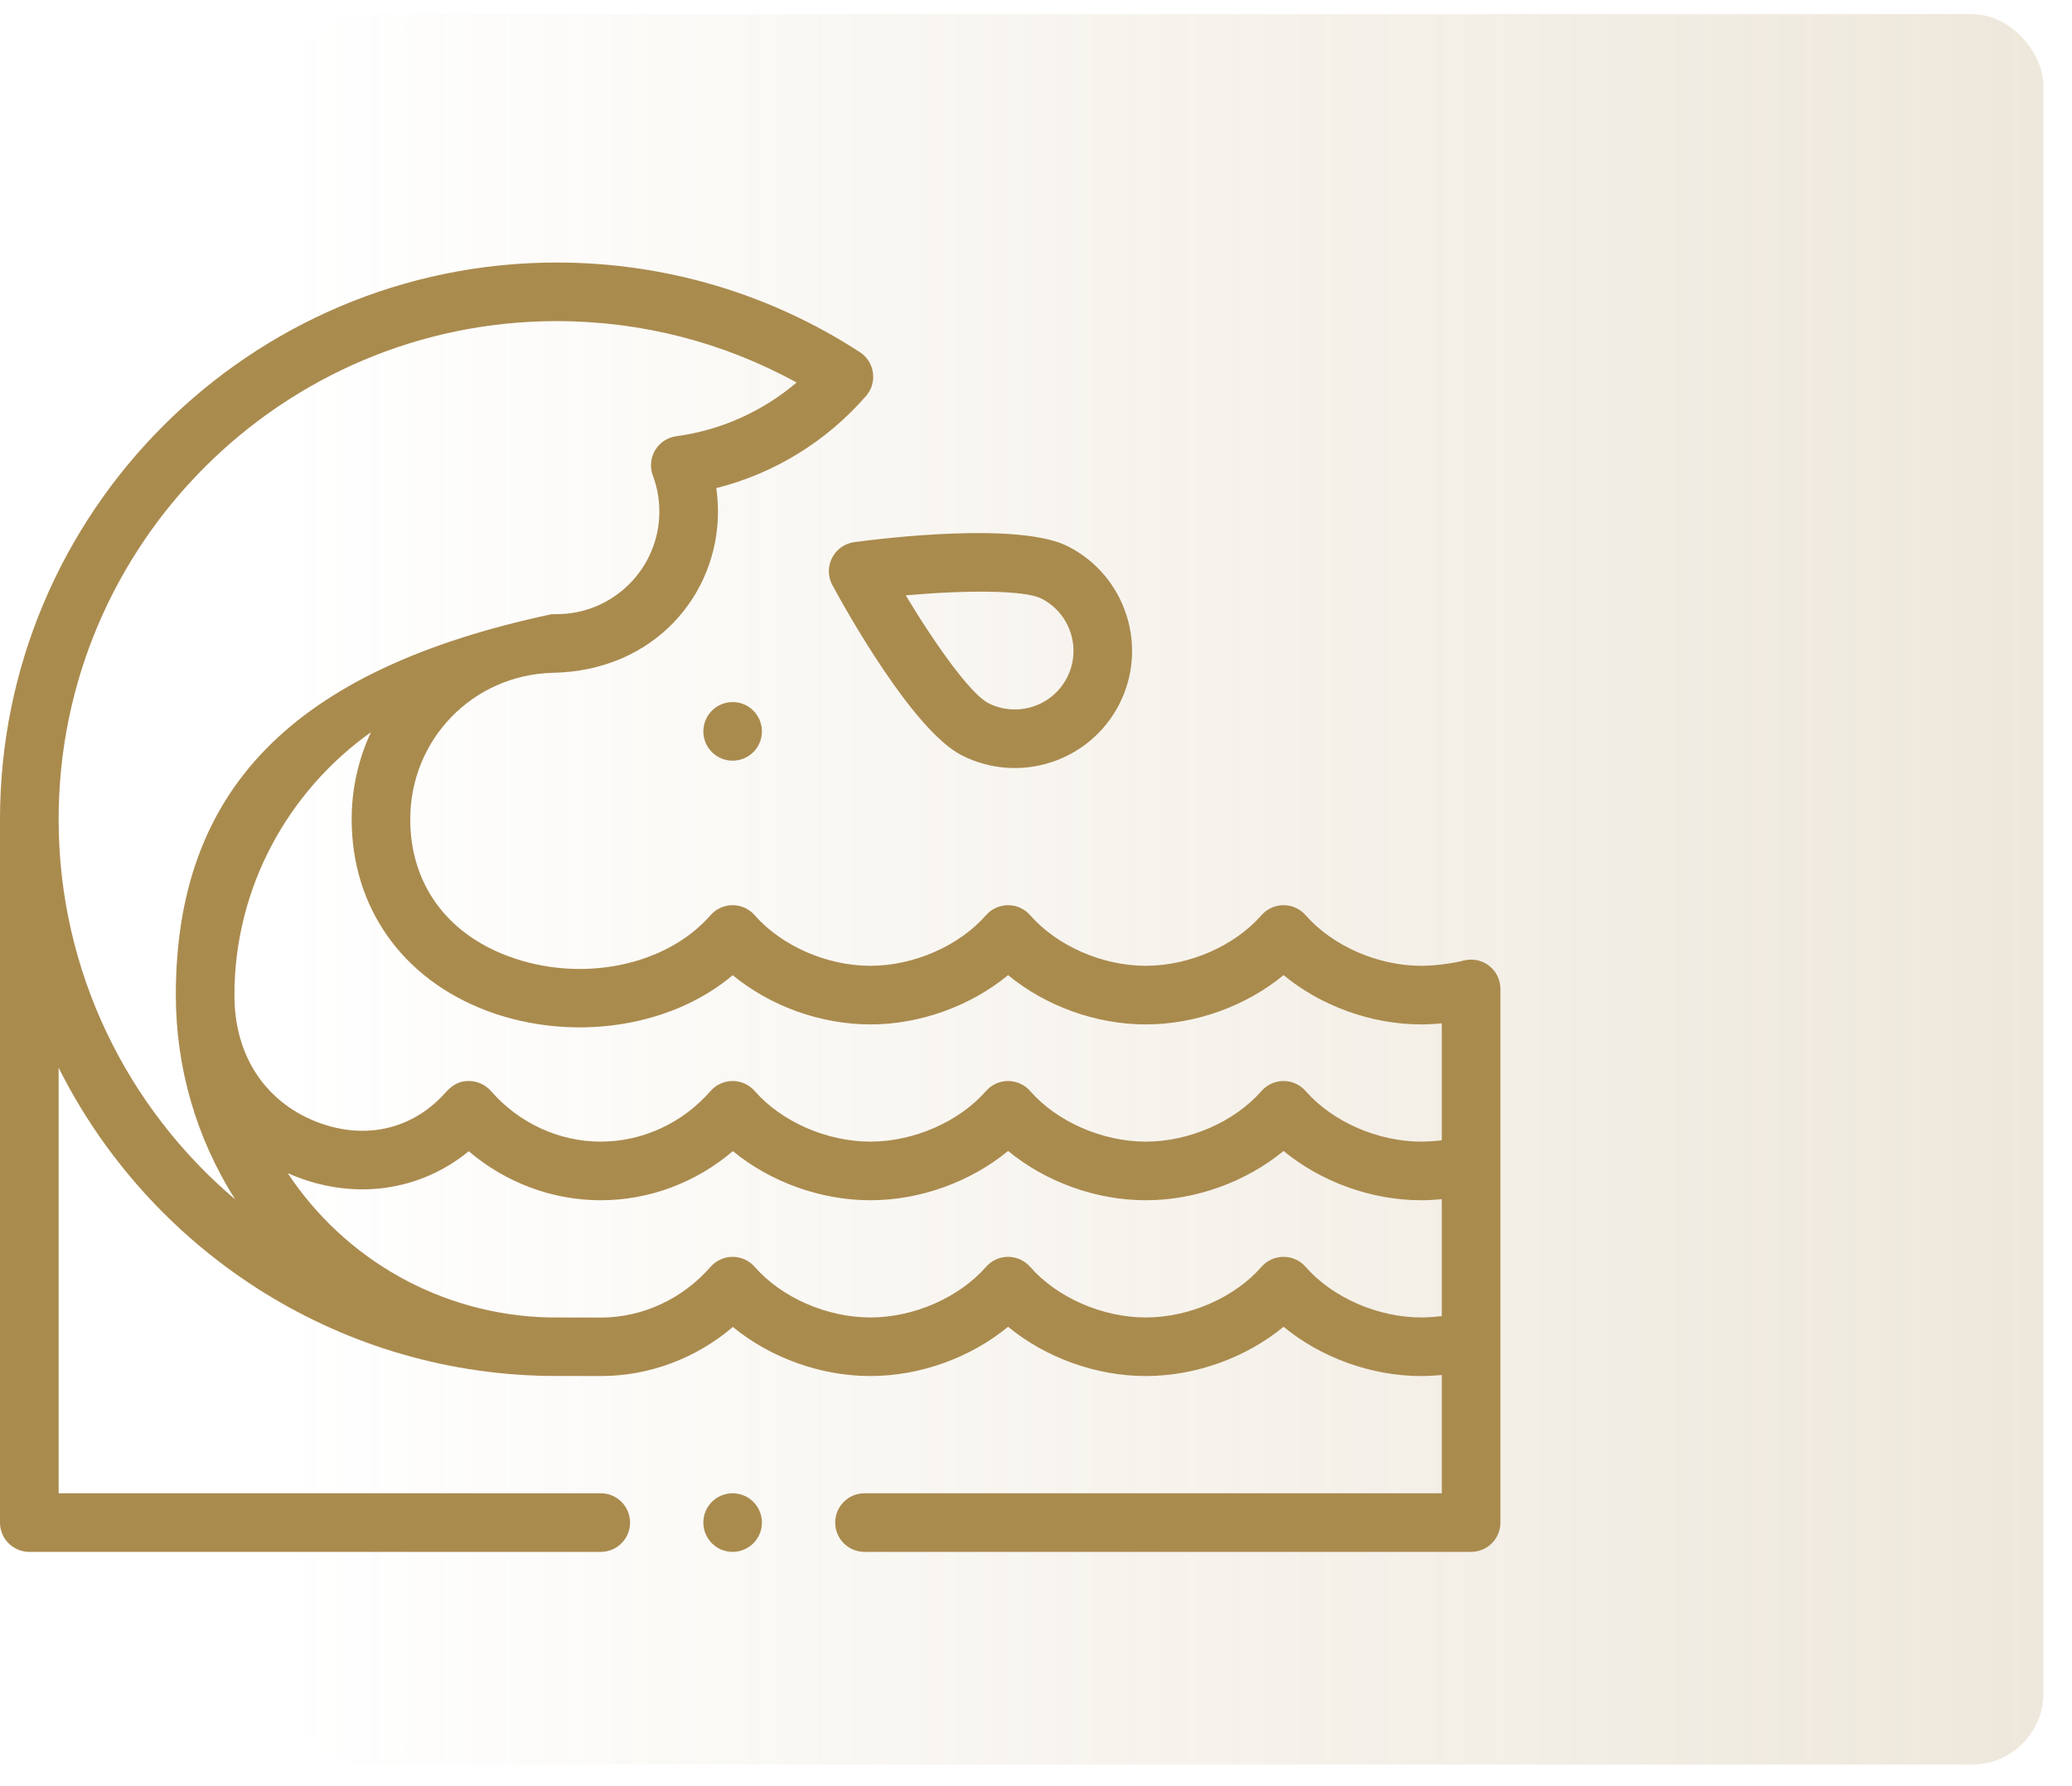
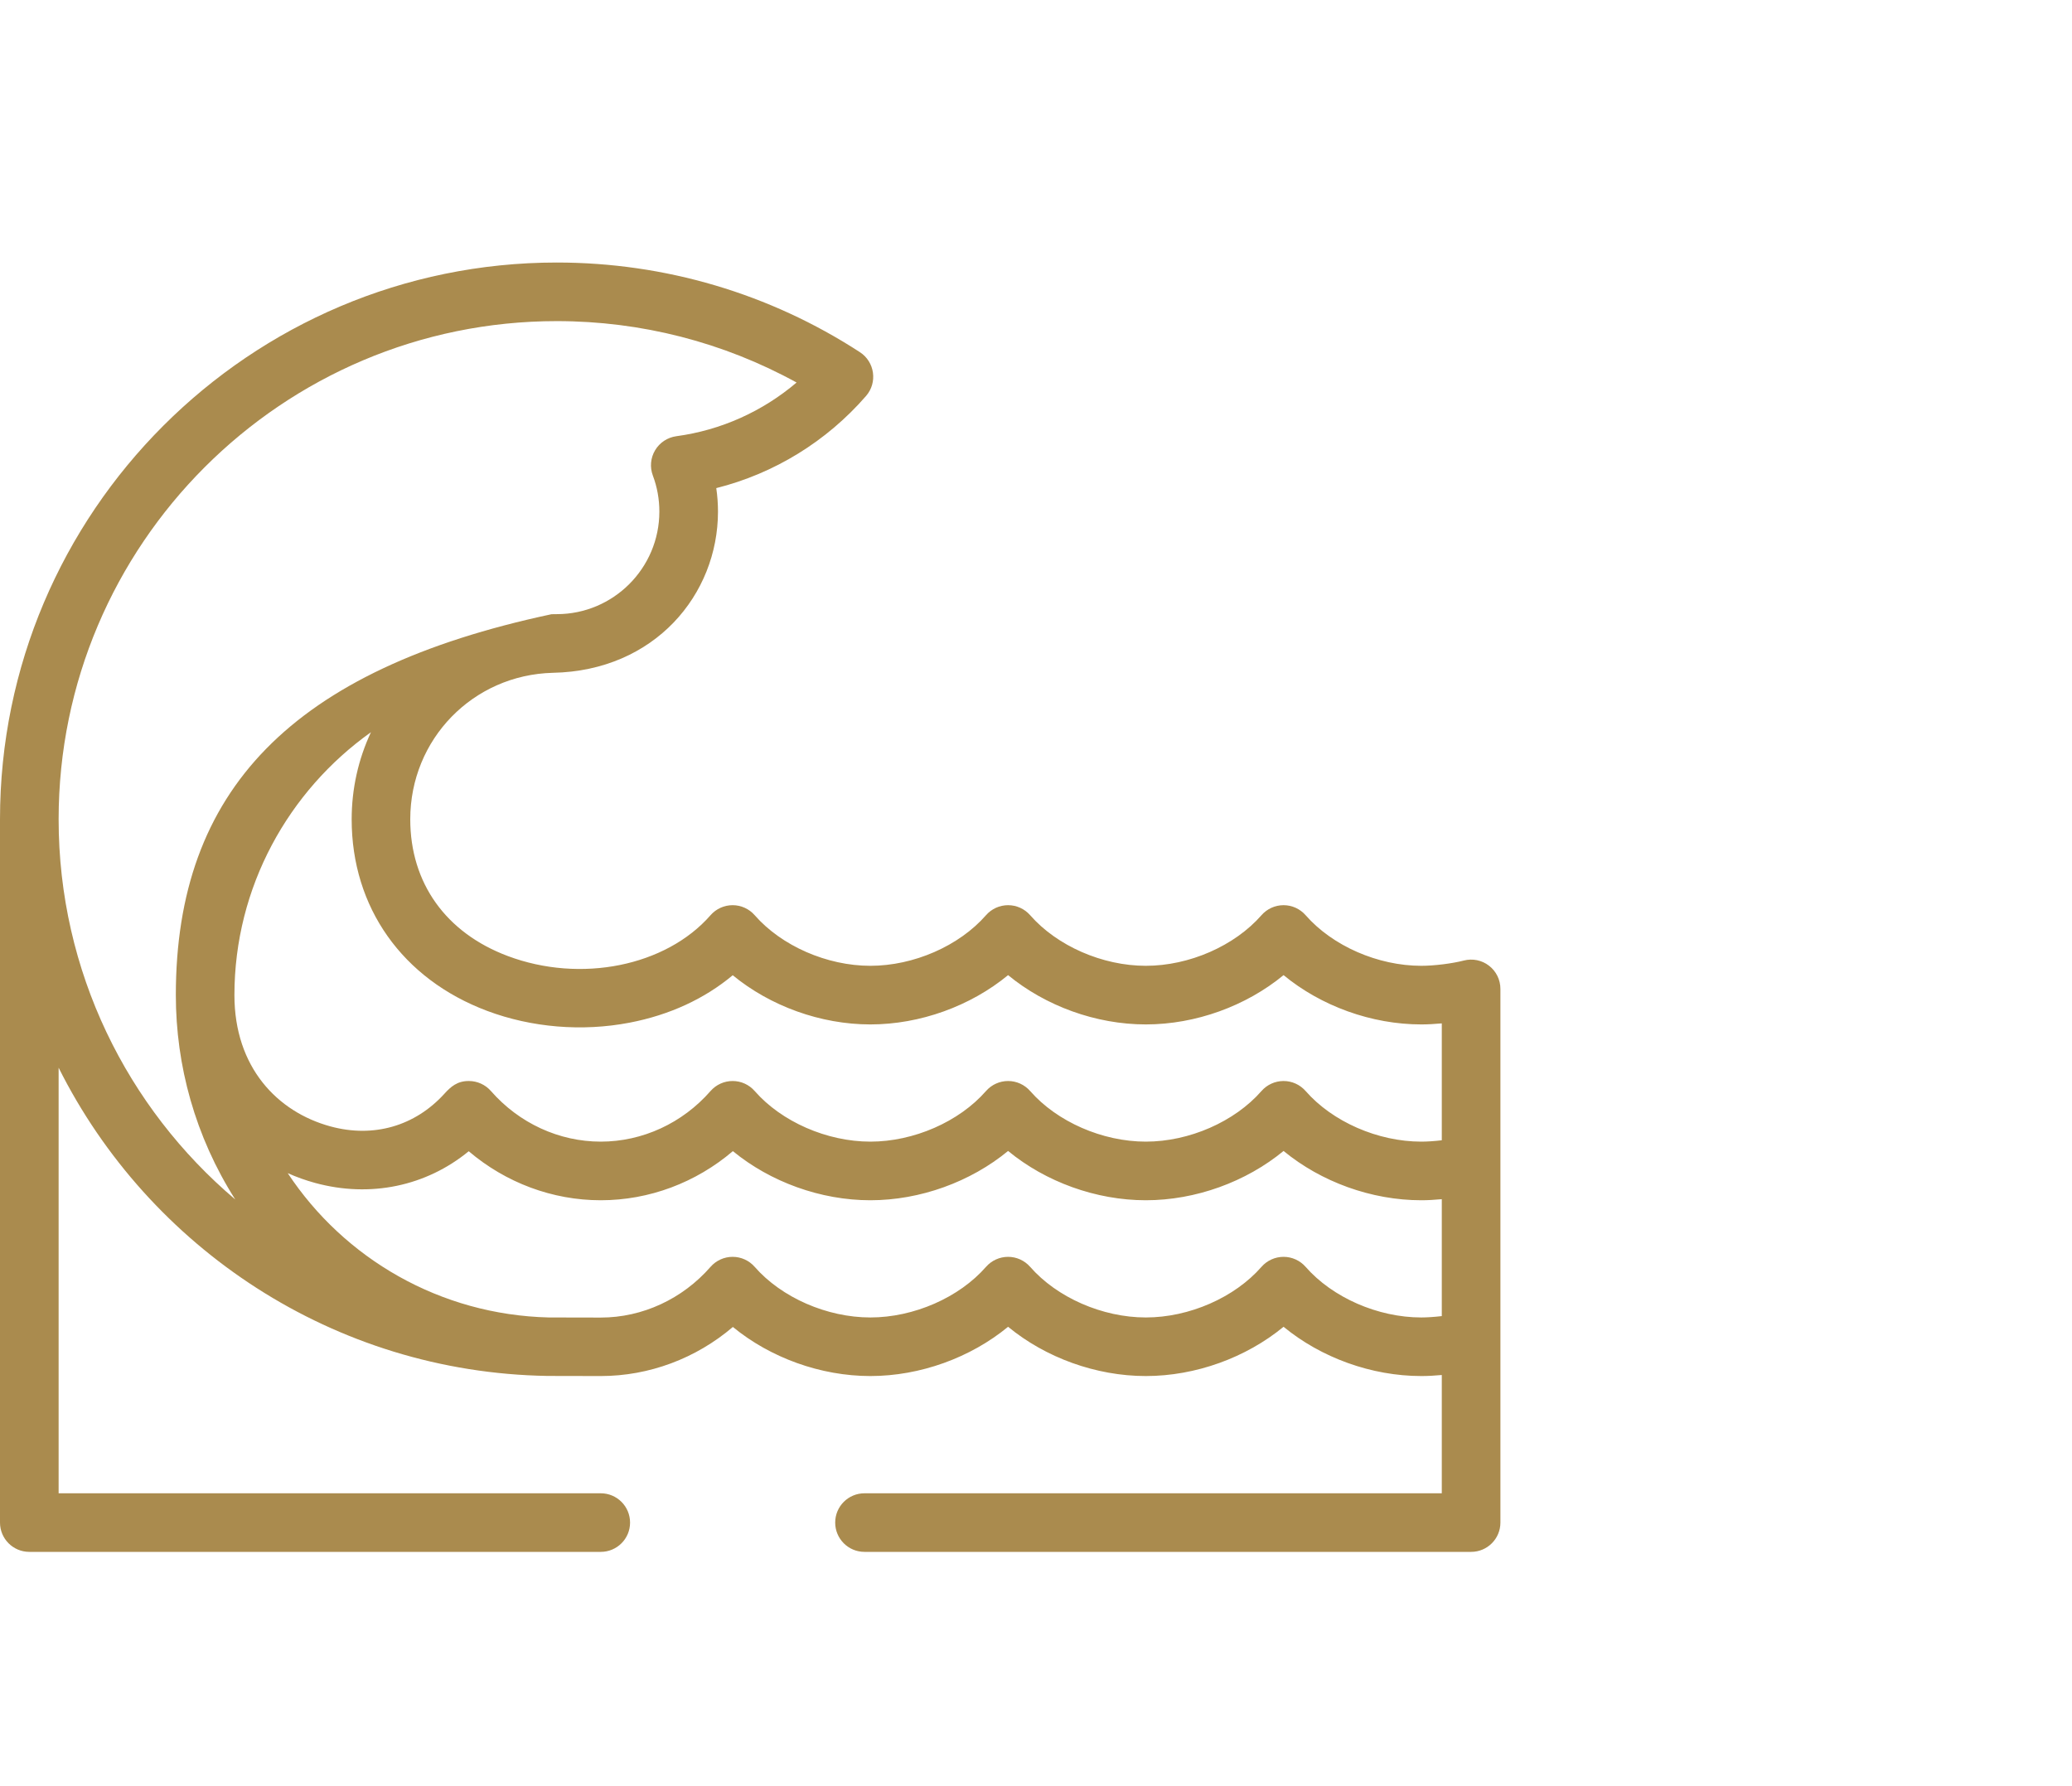
<svg xmlns="http://www.w3.org/2000/svg" width="58" height="50" viewBox="0 0 58 50" fill="none">
  <g opacity="0.2">
-     <rect x="8.2" y="0.396" width="49" height="49" rx="2" fill="url(#paint0_linear)" />
-   </g>
+     </g>
  <g clip-path="url(#clip0)">
-     <path d="M20.508 21.294C20.961 21.294 21.328 20.927 21.328 20.474C21.328 20.021 20.961 19.653 20.508 19.653C20.055 19.653 19.688 20.021 19.688 20.474C19.688 20.927 20.055 21.294 20.508 21.294Z" fill="#AA8B4E" />
-     <path d="M29.896 15.295C28.526 14.598 24.671 15.074 23.912 15.176C23.645 15.212 23.413 15.377 23.291 15.617C23.169 15.857 23.172 16.142 23.3 16.379C23.665 17.053 25.551 20.447 26.922 21.144C28.534 21.964 30.514 21.32 31.334 19.707C32.154 18.094 31.509 16.115 29.896 15.295ZM29.871 18.963C29.461 19.77 28.472 20.092 27.665 19.682C27.181 19.436 26.203 18.079 25.354 16.666C26.997 16.52 28.669 16.511 29.153 16.757C29.959 17.167 30.281 18.157 29.871 18.963Z" fill="#AA8B4E" />
-     <path d="M20.508 43.442C20.961 43.442 21.328 43.075 21.328 42.622C21.328 42.169 20.961 41.802 20.508 41.802C20.055 41.802 19.688 42.169 19.688 42.622C19.688 43.075 20.055 43.442 20.508 43.442Z" fill="#AA8B4E" />
    <path d="M0.82 43.442H16.816C17.27 43.442 17.637 43.075 17.637 42.622C17.637 42.169 17.27 41.802 16.816 41.802H1.641V29.889C4.164 34.929 9.339 38.418 15.325 38.517C15.412 38.519 16.816 38.52 16.816 38.52C18.172 38.52 19.481 38.028 20.515 37.146C21.564 38.008 22.971 38.52 24.363 38.52C25.759 38.52 27.169 38.005 28.219 37.141C29.268 38.005 30.679 38.52 32.074 38.52C33.47 38.52 34.88 38.005 35.93 37.141C36.979 38.005 38.39 38.52 39.785 38.52C39.963 38.52 40.159 38.51 40.359 38.491V41.802H24.199C23.746 41.802 23.379 42.169 23.379 42.622C23.379 43.075 23.746 43.442 24.199 43.442H41.18C41.633 43.442 42 43.075 42 42.622C42 41.764 42 28.54 42 27.683C42 27.429 41.883 27.189 41.682 27.034C41.481 26.878 41.219 26.825 40.974 26.889C40.644 26.974 40.144 27.036 39.785 27.036C38.571 27.036 37.3 26.48 36.547 25.619C36.391 25.441 36.166 25.339 35.93 25.339C35.693 25.339 35.468 25.441 35.312 25.619C34.559 26.48 33.289 27.036 32.074 27.036C30.86 27.036 29.589 26.48 28.836 25.619C28.68 25.441 28.455 25.339 28.219 25.339C27.982 25.339 27.757 25.441 27.601 25.619C26.849 26.48 25.578 27.036 24.363 27.036C23.149 27.036 21.878 26.48 21.125 25.619C20.97 25.441 20.744 25.339 20.508 25.339C20.271 25.339 20.046 25.441 19.89 25.619C18.642 27.048 16.254 27.529 14.213 26.762C12.479 26.111 11.484 24.716 11.484 22.935C11.484 20.692 13.239 18.891 15.475 18.834C18.33 18.779 20.098 16.637 20.098 14.321C20.098 14.1 20.082 13.881 20.05 13.664C21.669 13.257 23.134 12.361 24.243 11.084C24.569 10.708 24.488 10.13 24.07 9.858C21.545 8.217 18.611 7.349 15.586 7.349C6.992 7.349 0 14.341 0 22.935V42.622C0 43.075 0.367 43.442 0.82 43.442ZM40.359 36.842C40.158 36.865 39.956 36.88 39.785 36.88C38.571 36.88 37.3 36.324 36.547 35.463C36.391 35.285 36.166 35.183 35.93 35.183C35.693 35.183 35.468 35.285 35.312 35.463C34.559 36.324 33.289 36.88 32.074 36.88C30.86 36.88 29.589 36.324 28.836 35.463C28.68 35.285 28.455 35.183 28.219 35.183C27.982 35.183 27.757 35.285 27.601 35.463C26.849 36.324 25.578 36.88 24.363 36.88C23.149 36.88 21.878 36.324 21.125 35.463C20.97 35.285 20.744 35.183 20.508 35.183C20.271 35.183 20.046 35.285 19.89 35.463C19.103 36.364 17.983 36.883 16.816 36.883C16.816 36.883 15.435 36.881 15.36 36.88C12.32 36.806 9.635 35.233 8.054 32.84C8.3 32.95 8.556 33.042 8.82 33.114C10.369 33.536 11.93 33.204 13.121 32.227C14.155 33.107 15.462 33.599 16.816 33.599C18.172 33.599 19.481 33.106 20.515 32.224C21.564 33.086 22.971 33.599 24.363 33.599C25.759 33.599 27.169 33.084 28.219 32.219C29.268 33.084 30.679 33.599 32.074 33.599C33.47 33.599 34.88 33.084 35.93 32.219C36.979 33.084 38.39 33.599 39.785 33.599C39.963 33.599 40.159 33.588 40.359 33.569V36.842ZM13.636 28.298C14.881 28.765 16.297 28.883 17.623 28.628C18.739 28.414 19.722 27.96 20.511 27.3C21.561 28.163 22.969 28.677 24.363 28.677C25.759 28.677 27.169 28.162 28.219 27.297C29.268 28.162 30.679 28.677 32.074 28.677C33.47 28.677 34.88 28.162 35.93 27.297C36.979 28.162 38.39 28.677 39.785 28.677C39.963 28.677 40.159 28.666 40.359 28.648V31.92C40.158 31.944 39.956 31.958 39.785 31.958C38.571 31.958 37.3 31.402 36.547 30.541C36.391 30.363 36.166 30.261 35.93 30.261C35.693 30.261 35.468 30.363 35.312 30.541C34.559 31.402 33.289 31.958 32.074 31.958C30.86 31.958 29.589 31.402 28.836 30.541C28.68 30.363 28.455 30.261 28.219 30.261C27.982 30.261 27.757 30.363 27.601 30.541C26.849 31.402 25.578 31.958 24.363 31.958C23.149 31.958 21.878 31.402 21.125 30.541C20.97 30.363 20.744 30.261 20.508 30.261C20.271 30.261 20.046 30.363 19.89 30.541C19.103 31.442 17.983 31.958 16.816 31.958C15.65 31.958 14.53 31.442 13.742 30.541C13.587 30.364 13.363 30.262 13.128 30.261C12.8 30.257 12.615 30.424 12.441 30.616C11.616 31.525 10.454 31.859 9.251 31.532C7.764 31.127 6.562 29.877 6.562 27.856C6.562 24.833 8.076 22.138 10.384 20.497C10.031 21.251 9.844 22.079 9.844 22.935C9.844 25.401 11.262 27.406 13.636 28.298ZM15.586 8.989C17.949 8.989 20.249 9.581 22.298 10.708C21.346 11.518 20.18 12.043 18.933 12.211C18.685 12.245 18.466 12.389 18.338 12.604C18.21 12.818 18.187 13.079 18.275 13.313C18.396 13.634 18.457 13.974 18.457 14.321C18.457 15.904 17.169 17.192 15.586 17.192C15.54 17.192 15.487 17.193 15.438 17.194C8.159 18.745 4.922 22.134 4.922 27.856C4.922 29.824 5.463 31.814 6.585 33.577C3.563 31.017 1.641 27.196 1.641 22.935C1.641 15.245 7.896 8.989 15.586 8.989Z" fill="#AA8B4E" />
  </g>
  <defs>
    <linearGradient id="paint0_linear" x1="57" y1="25.395" x2="8" y2="25.395" gradientUnits="userSpaceOnUse">
      <stop stop-color="#AA8B4E" />
      <stop offset="1" stop-color="#AA8B4E" stop-opacity="0" />
    </linearGradient>
    <clipPath id="clip0">
      <rect width="42" height="42" fill="white" transform="translate(0 4.396)" />
    </clipPath>
  </defs>
</svg>